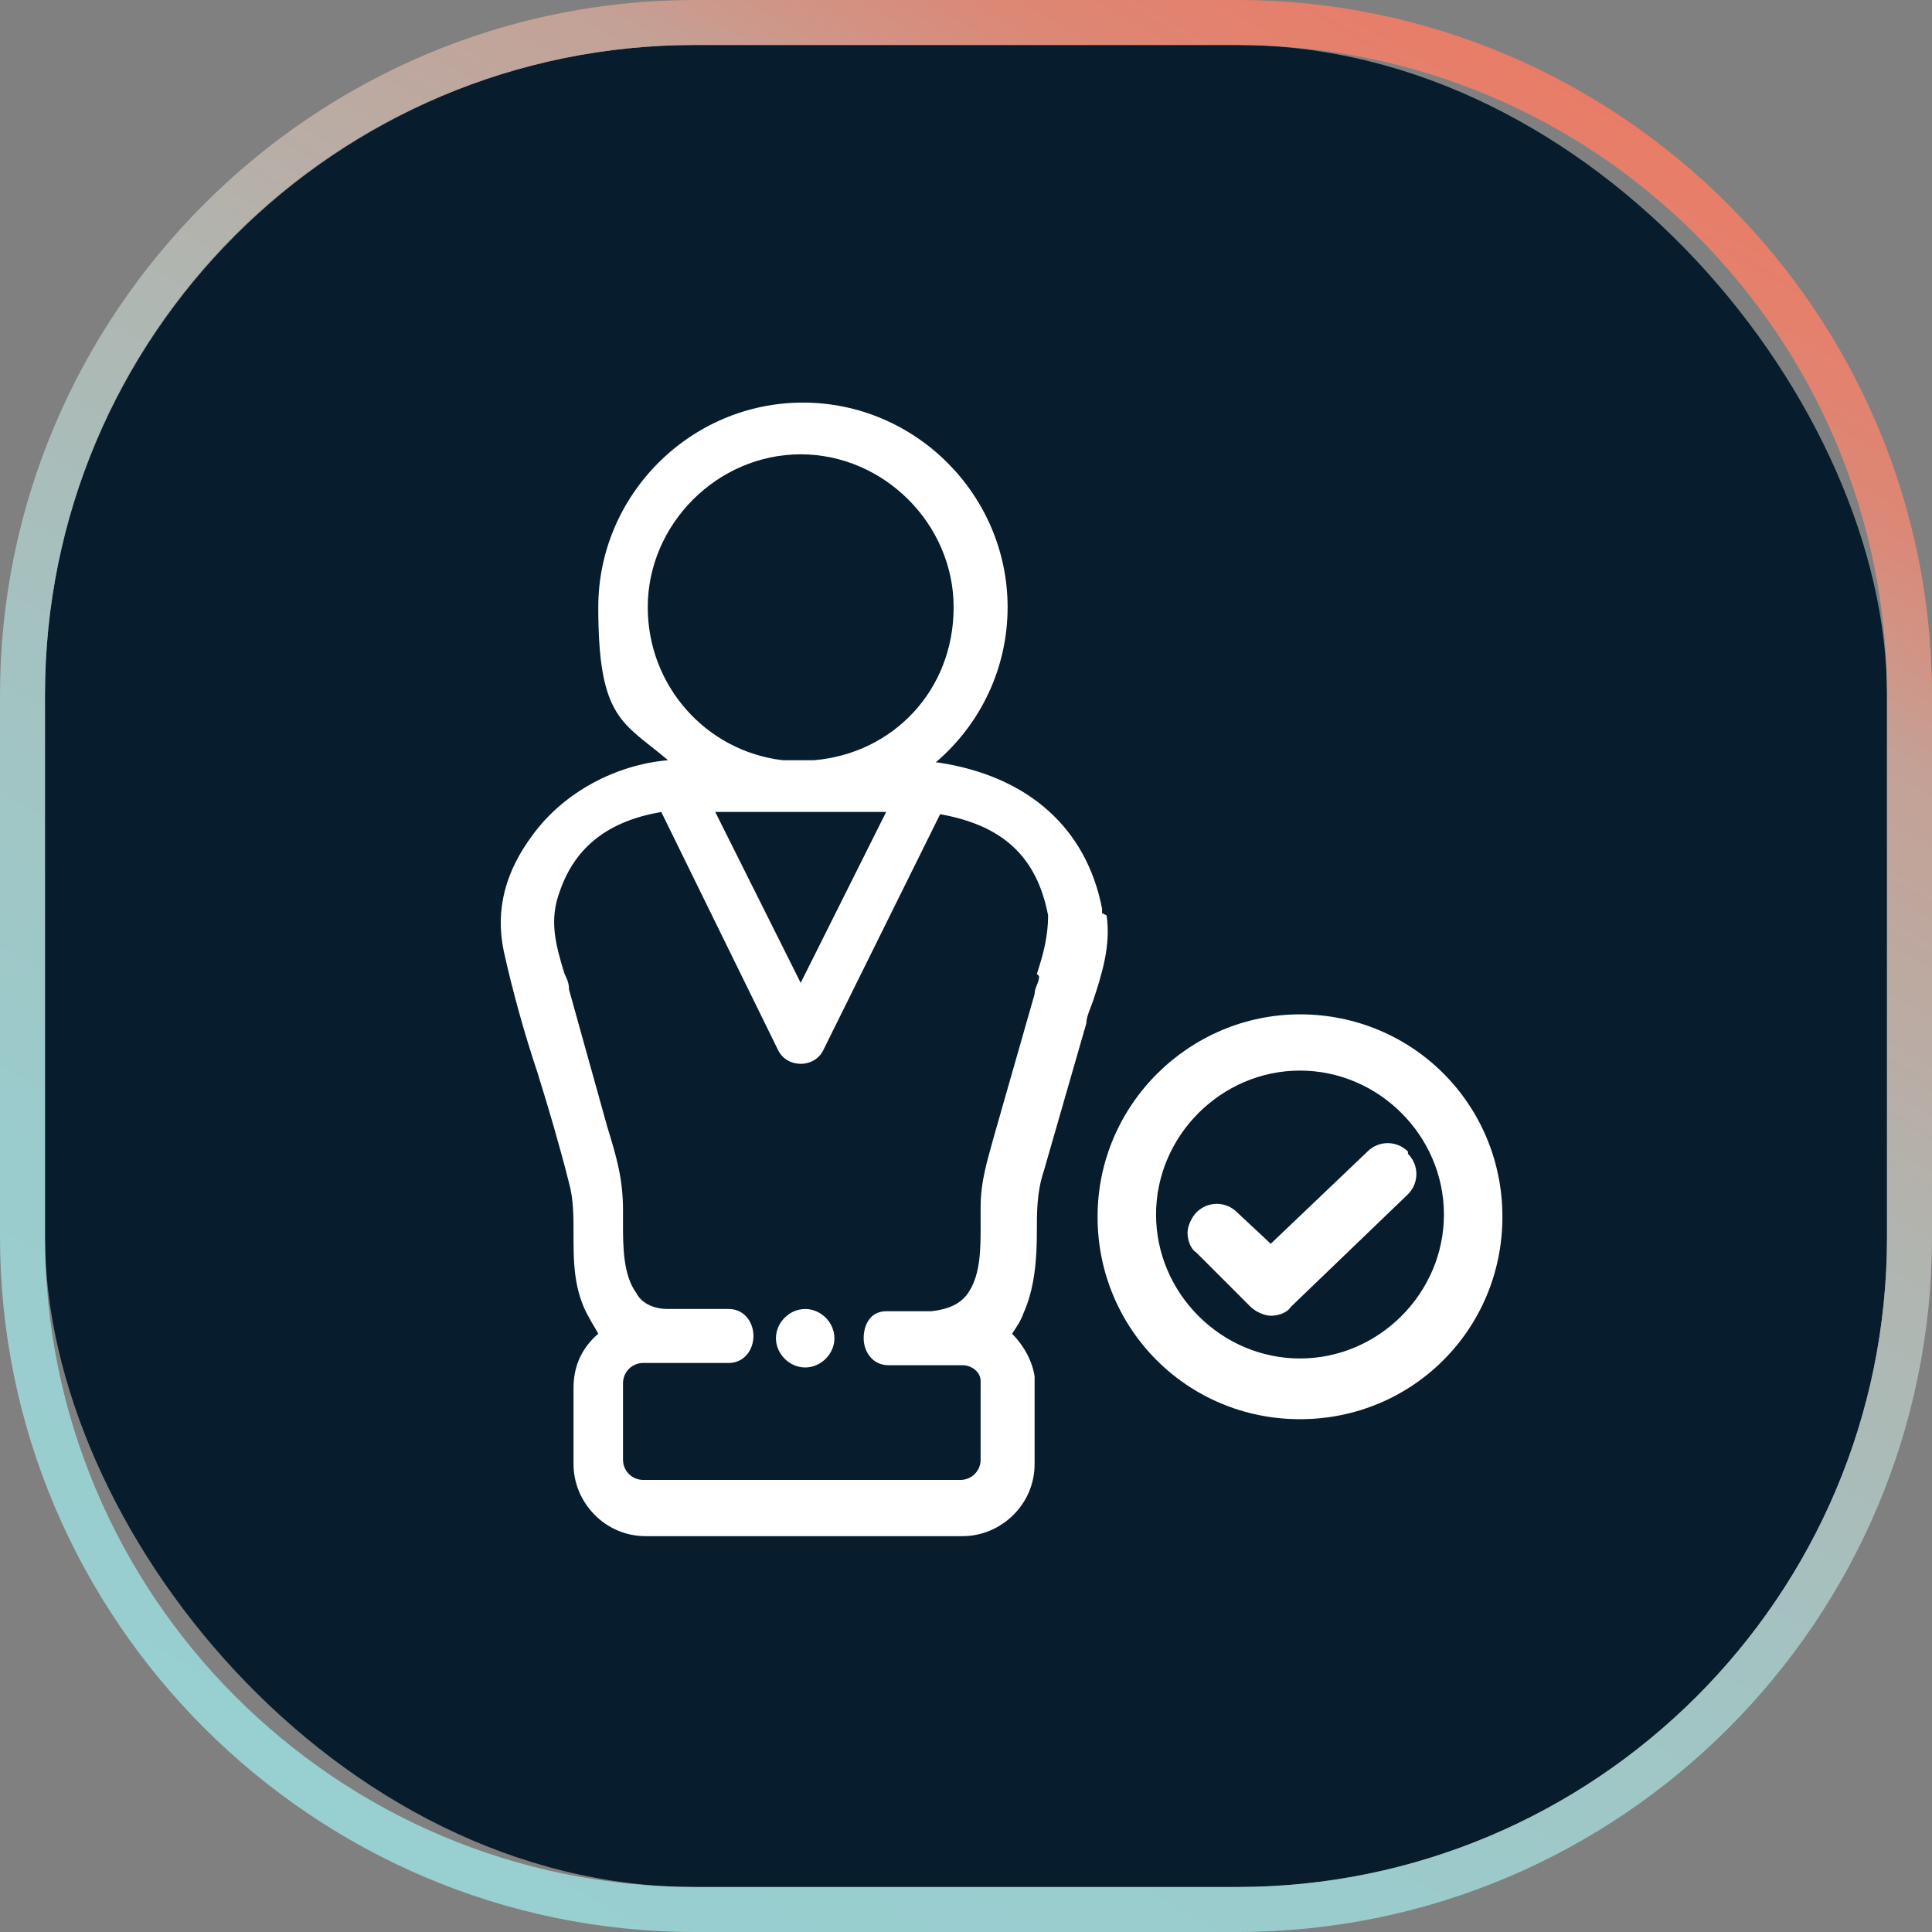
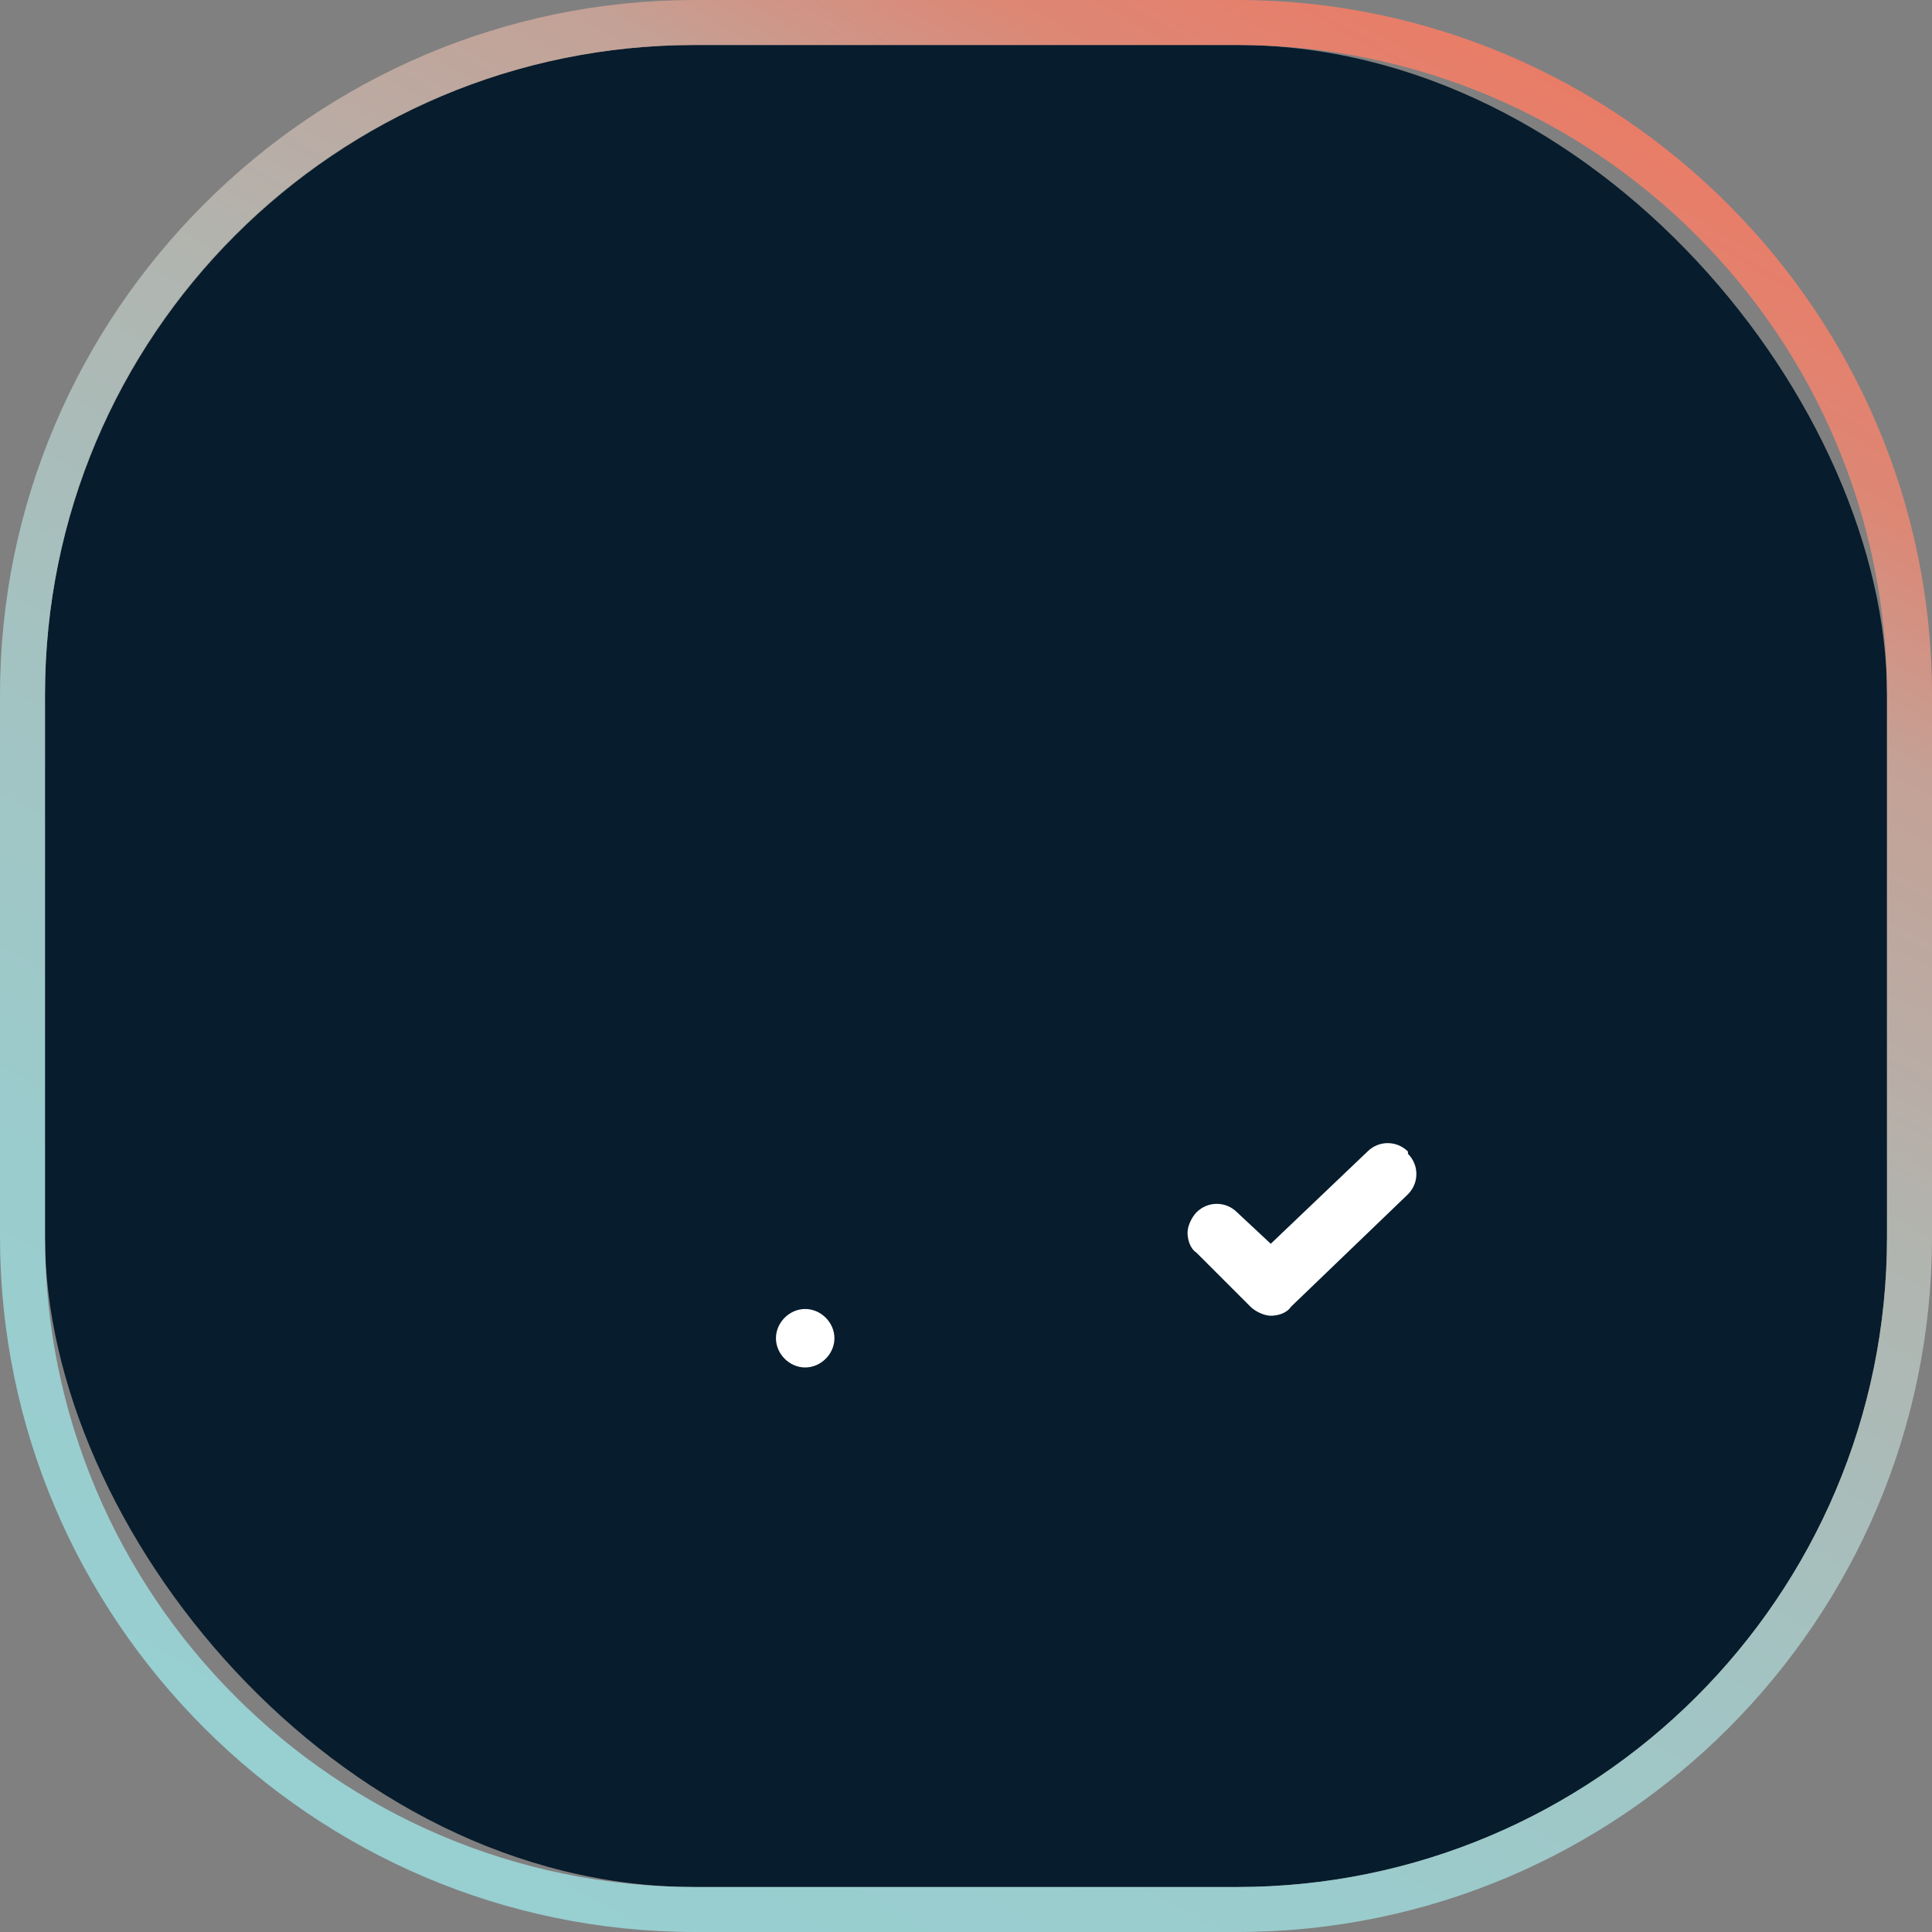
<svg xmlns="http://www.w3.org/2000/svg" id="Capa_1" version="1.2" viewBox="0 0 85.9 85.9">
  <rect x="0" y="0" width="85.9" height="85.9" fill="#808080" stroke="none" />
  <defs>
    <linearGradient id="Degradado_sin_nombre_21" data-name="Degradado sin nombre 21" x1="19.3" y1="84" x2="66.6" y2="1.9" gradientUnits="userSpaceOnUse">
      <stop offset="0" stop-color="#98cfd1" />
      <stop offset=".2" stop-color="#9acccd" />
      <stop offset=".4" stop-color="#a3c3c2" />
      <stop offset=".6" stop-color="#b1b5b0" />
      <stop offset=".8" stop-color="#c4a196" />
      <stop offset=".9" stop-color="#dd8775" />
      <stop offset="1" stop-color="#e97c67" />
    </linearGradient>
  </defs>
  <g>
    <rect x="2" y="2" width="81.9" height="81.9" rx="28.9" ry="28.9" fill="#071c2c" />
    <path d="M55,2c16,0,28.9,13,28.9,28.9v24.1c0,16-13,28.9-28.9,28.9h-24.1c-16,0-28.9-13-28.9-28.9v-24.1C2,14.9,14.9,2,30.9,2h24.1M55,0h-24.1C13.9,0,0,13.9,0,30.9v24.1C0,72,13.9,85.9,30.9,85.9h24.1c17.1,0,30.9-13.9,30.9-30.9v-24.1C85.9,13.9,72,0,55,0h0Z" fill="url(#Degradado_sin_nombre_21)" />
  </g>
  <g>
-     <path d="M49,40.6h0c0,0,0,0,0,0,0,0,0-.1,0-.2-.7-3.6-3.3-5.9-7.3-6.5,0,0,0,0-.1,0,2-1.7,3.2-4.2,3.2-6.9,0-5-4.1-9.1-9.1-9.1s-9.1,4.1-9.1,9.1,1.1,5.1,3.1,6.8c-2.3.2-4.6,1.4-6,3.3-1.2,1.6-1.7,3.3-1.3,5.2.4,1.8.9,3.6,1.5,5.4.5,1.6,1,3.3,1.4,4.9.2.7.2,1.5.2,2.3,0,1.2,0,2.5.7,3.7.1.2.3.5.4.7-.7.6-1.1,1.4-1.1,2.4v3.4c0,1.7,1.4,3.2,3.2,3.2h14.1c1.7,0,3.2-1.4,3.2-3.2v-3.4c0-.2,0-.3,0-.5-.1-.7-.5-1.4-1-1.9.2-.3.4-.6.5-.9.5-1.1.6-2.4.6-3.6,0-.9,0-1.8.3-2.7l1.9-6.6c0-.3.2-.7.3-1,.4-1.2.8-2.5.6-3.8ZM28.8,27c0-3.7,3.1-6.8,6.8-6.8s6.8,3.1,6.8,6.8-2.7,6.5-6.2,6.8h-1.4c-3.4-.4-6-3.3-6-6.8ZM39.4,36.1l-3.8,7.6-3.8-7.6c.8,0,1.5,0,2.3,0,.5,0,1,0,1.5,0h.2c.4,0,.9,0,1.4,0,.7,0,1.5,0,2.2,0ZM46.2,43.4c0,.3-.2.5-.2.8l-1.8,6.3c-.3,1.1-.6,2-.6,3.2,0,.2,0,.5,0,.8,0,1,0,2.1-.5,2.9-.3.5-.8.8-1.7.9h-2s0,0,0,0c0,0,0,0,0,0h0c-.7,0-1,.6-1,1.2s.4,1.2,1.1,1.2h3.3c.4,0,.8.3.8.7h0c0,0,0,0,0,.1v3.4c0,.5-.4.9-.9.9h-14.1c-.5,0-.9-.4-.9-.9v-3.4c0-.5.4-.9.9-.9h1.7c.5,0,.9,0,1.4,0,.2,0,.4,0,.7,0,.7,0,1.1-.6,1.1-1.2s-.4-1.2-1.1-1.2-.1,0-.2,0h0s-2.5,0-2.5,0c-.7,0-1.2-.3-1.4-.7-.6-.8-.6-2.1-.6-3.1,0-.2,0-.4,0-.6,0-1.4-.3-2.4-.7-3.7l-1.7-6.1c0-.3-.1-.5-.2-.7-.4-1.3-.7-2.4-.2-3.7.7-2,2.2-3.1,4.5-3.5l5.2,10.6c.2.4.6.6,1,.6s.8-.2,1-.6l5.2-10.5c2.8.5,4.3,1.9,4.8,4.5,0,.9-.2,1.7-.5,2.6Z" fill="#fff" />
    <path d="M35.8,58.2c-.7,0-1.3.6-1.3,1.3s.6,1.3,1.3,1.3,1.3-.6,1.3-1.3-.6-1.3-1.3-1.3Z" fill="#fff" />
-     <path d="M57.8,45.1c-4.9,0-9,4-9,9s4,9,9,9,9-4,9-9-4-9-9-9ZM57.8,60.4c-3.5,0-6.4-2.9-6.4-6.4s2.9-6.4,6.4-6.4,6.4,2.9,6.4,6.4-2.9,6.4-6.4,6.4Z" fill="#fff" />
    <path d="M62.6,51.2c-.5-.5-1.3-.5-1.8,0l-4.3,4.1-1.5-1.4c-.5-.5-1.3-.5-1.8,0-.2.2-.4.6-.4.9s.1.7.4.9l2.4,2.4c.2.2.6.4.9.4s.7-.1.9-.4l5.2-5c.5-.5.5-1.3,0-1.8Z" fill="#fff" />
  </g>
</svg>